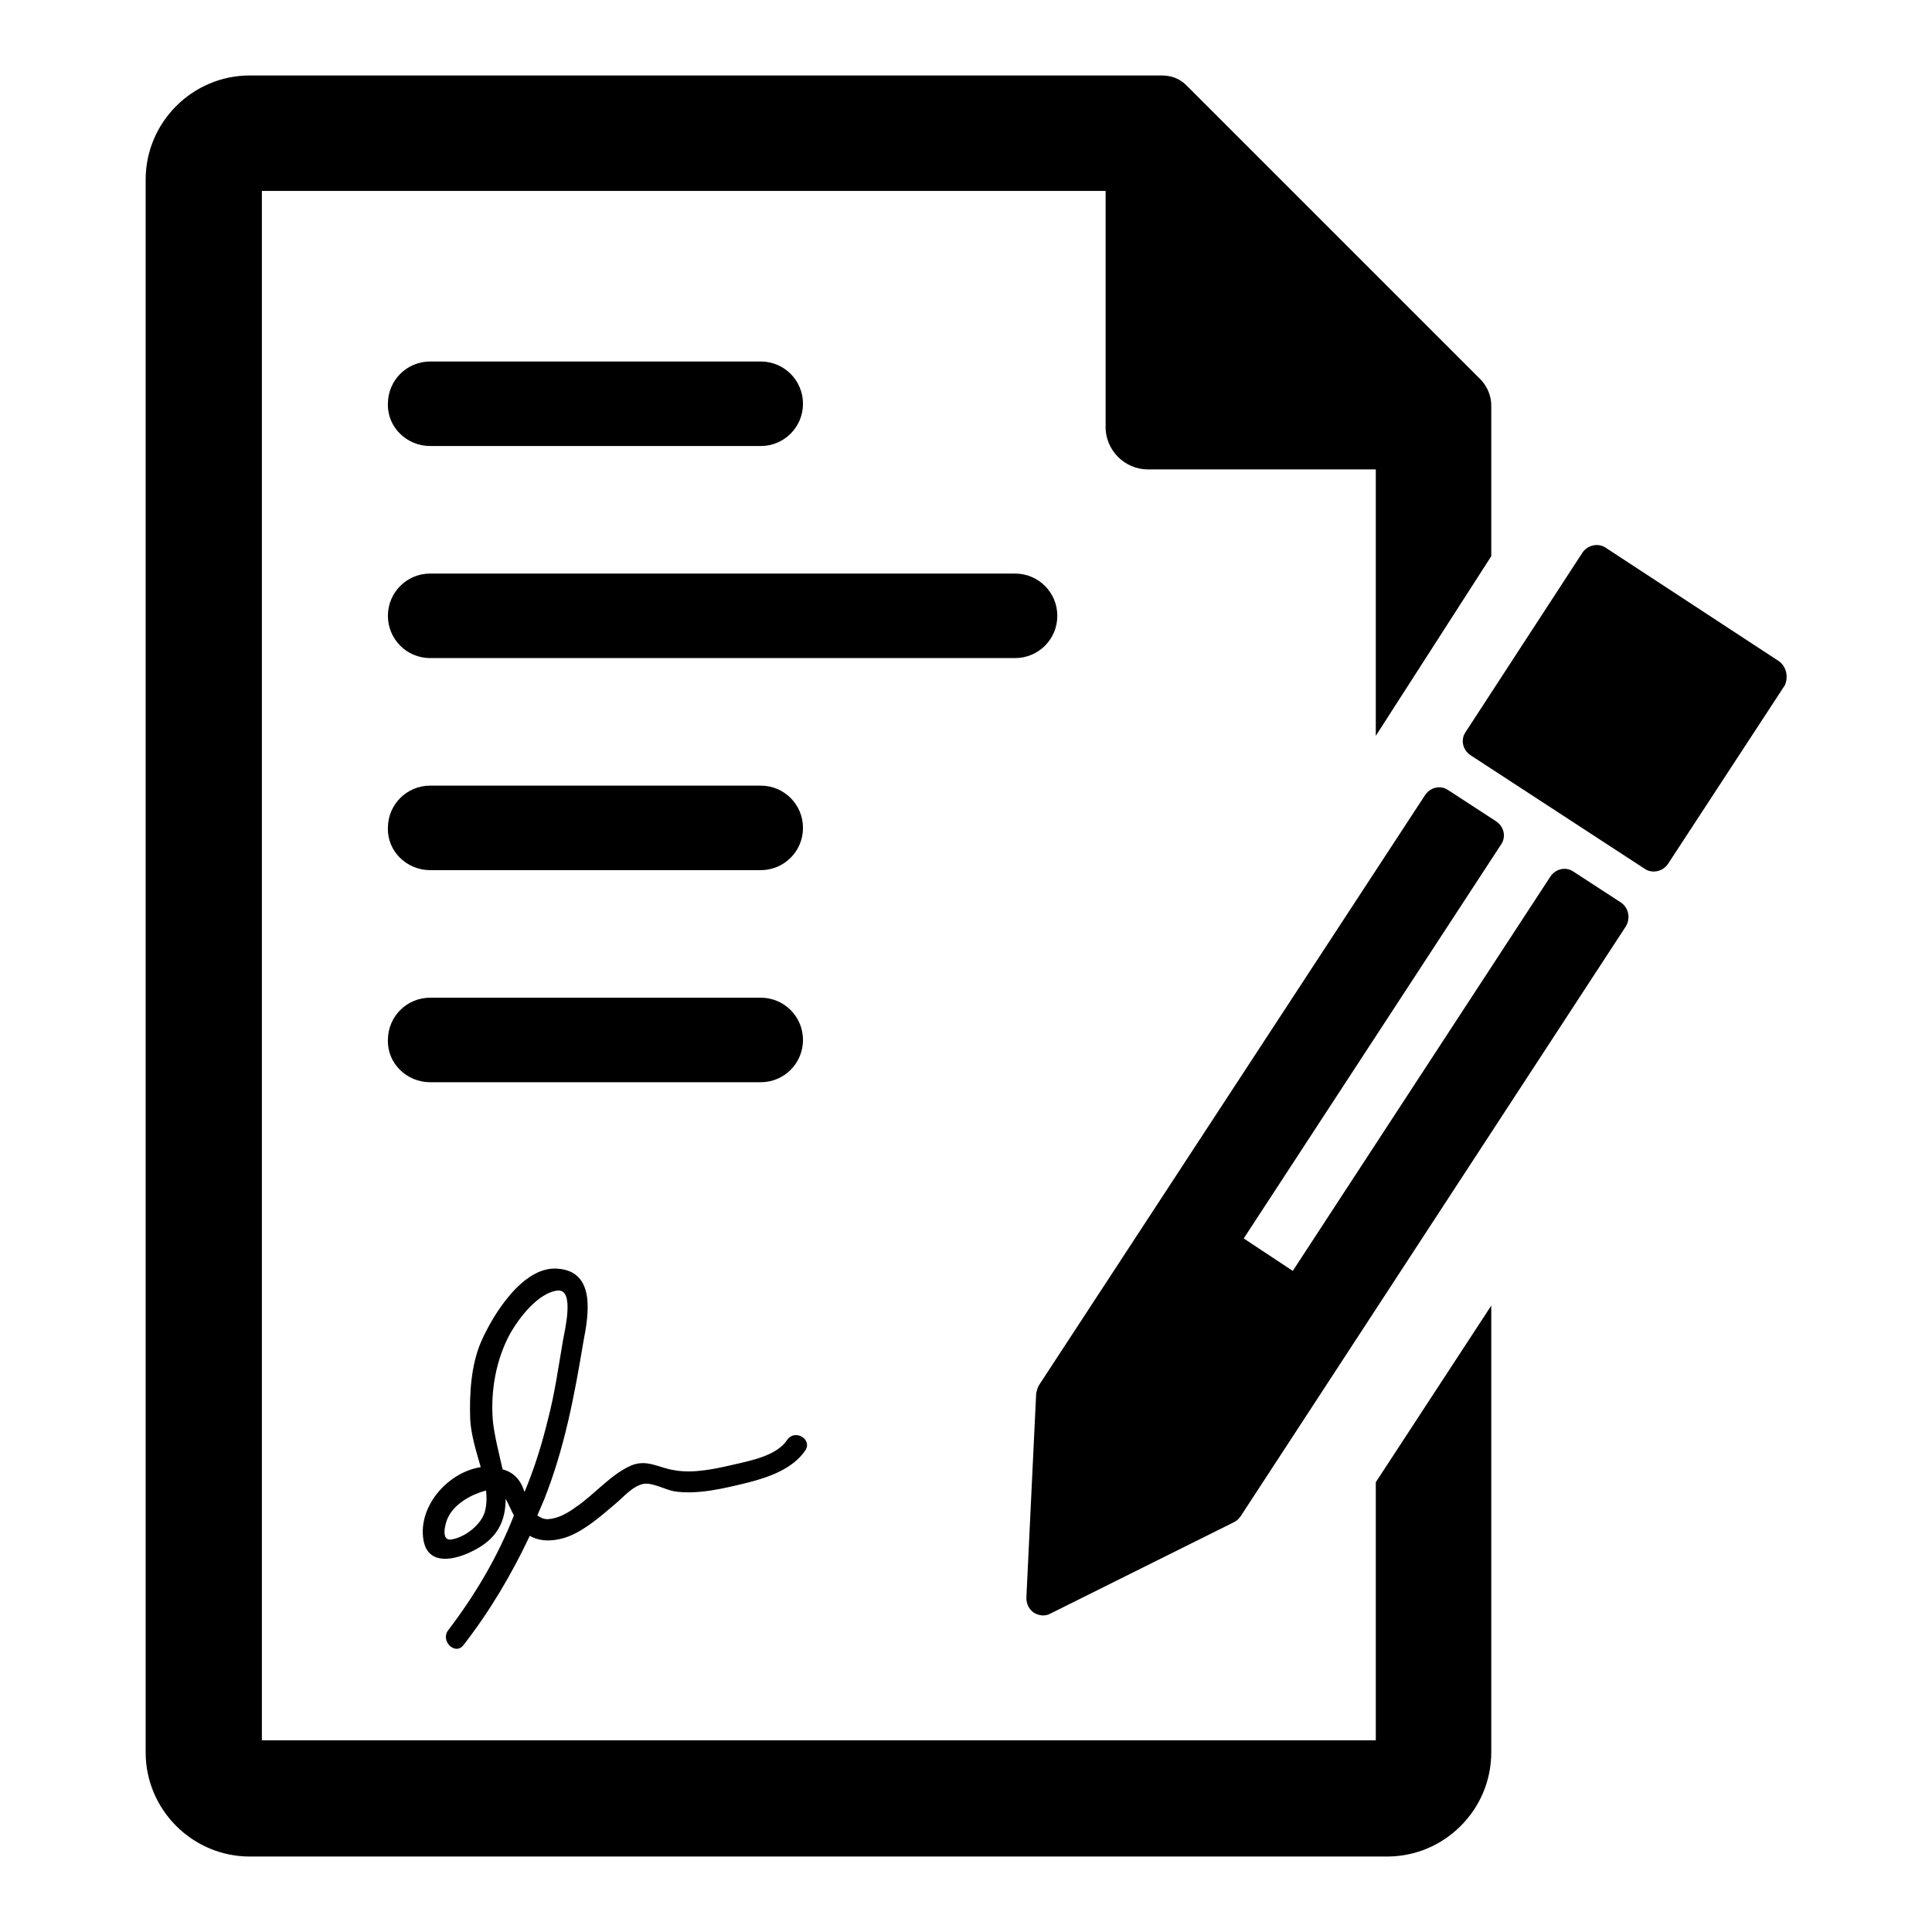
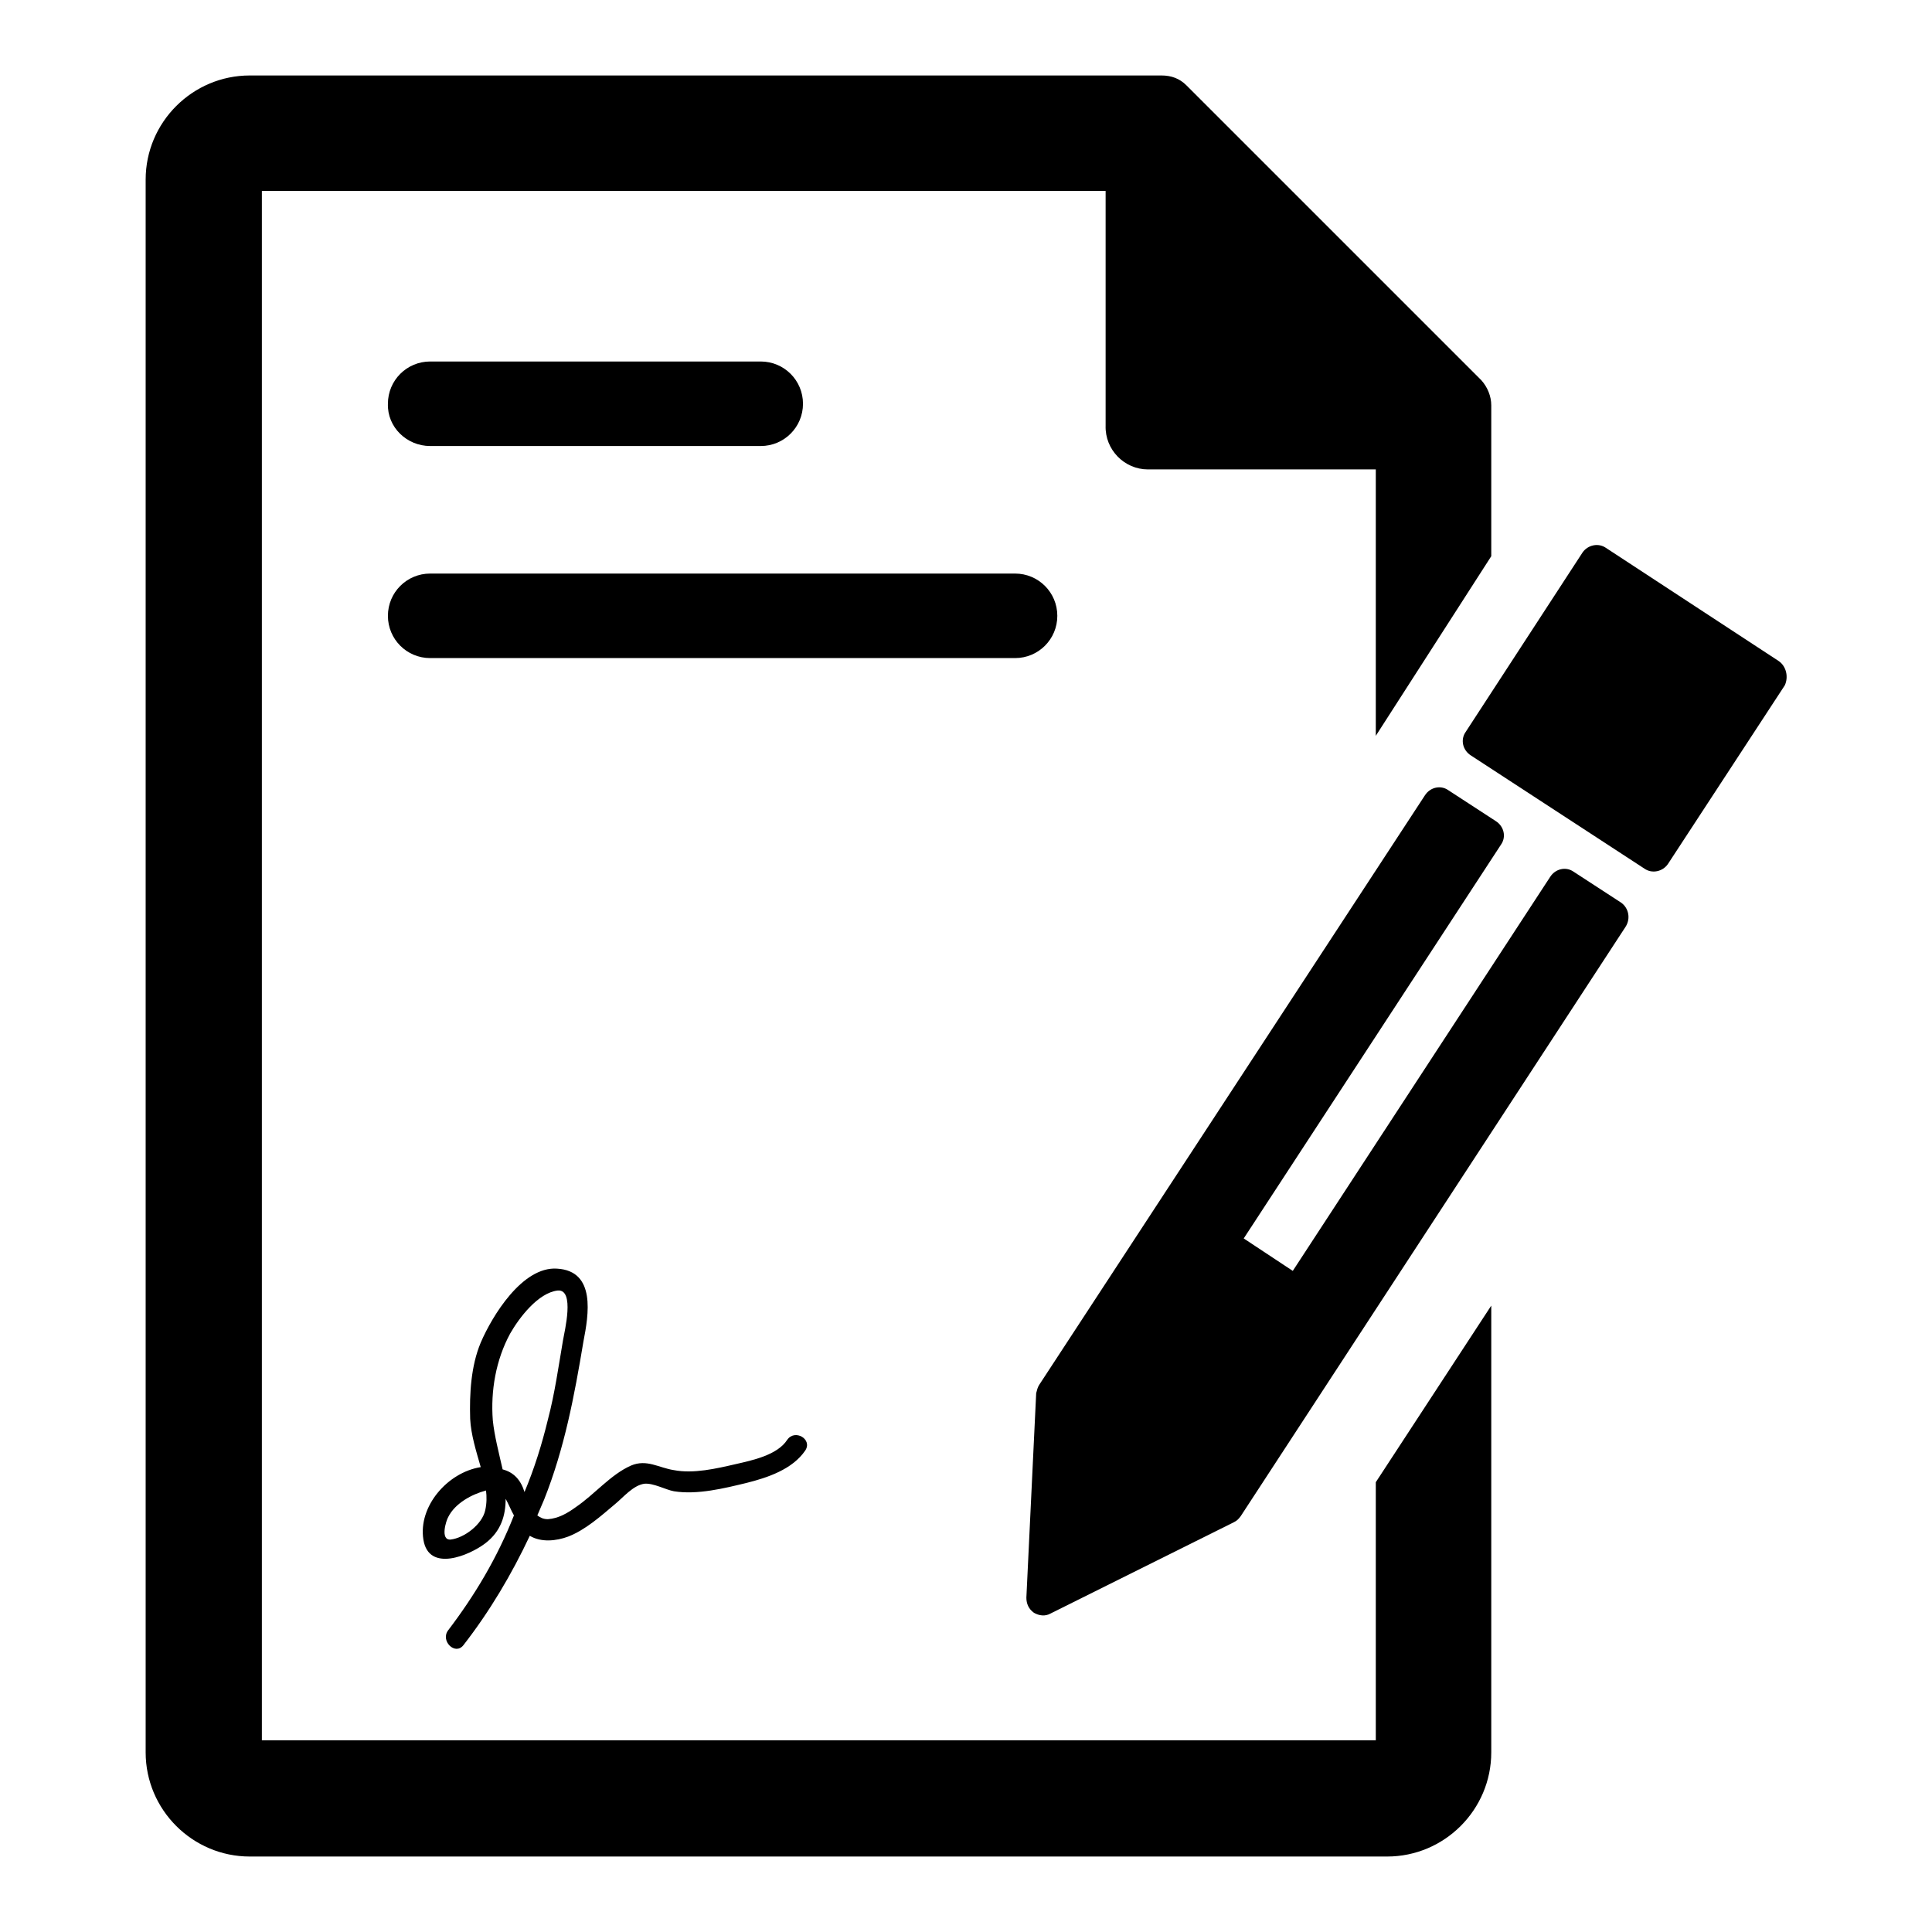
<svg xmlns="http://www.w3.org/2000/svg" version="1.1" x="0px" y="0px" viewBox="0 0 256 256" enable-background="new 0 0 256 256" xml:space="preserve">
  <g>
    <g>
      <g>
        <g>
          <g>
            <path fill="#000000" d="M152.1,62.2h30.2v35.3l15.3-23.8V53.7c0-1.2-0.5-2.4-1.3-3.3l-39.1-39.1c-0.9-0.9-2-1.3-3.3-1.3H33.1c-7.6,0-13.8,6.2-13.8,13.8v208.4c0,7.6,6.2,13.8,13.8,13.8h150.7c7.6,0,13.8-6.2,13.8-13.8V173l-15.3,23.4v34.2H34.7V25.3h111.8v31.1C146.4,59.6,149,62.2,152.1,62.2z" />
            <path fill="#000000" d="M214.8,119.6l-6.3-4.1c-1-0.7-2.4-0.4-3.1,0.7l-34.1,52.2l-6.5-4.3l34.1-52.2c0.7-1,0.4-2.4-0.7-3.1l-6.3-4.1c-1-0.7-2.4-0.4-3.1,0.7l-51.1,78.1c-0.2,0.3-0.3,0.7-0.4,1.1l-1.3,27.1c0,0.8,0.3,1.5,1,2c0.7,0.4,1.5,0.5,2.2,0.1l24.3-12.1c0.4-0.2,0.6-0.4,0.9-0.8l51-78.1C216.1,121.7,215.8,120.3,214.8,119.6z" />
            <path fill="#000000" d="M235.7,87.6l-22.9-15c-1-0.7-2.4-0.4-3.1,0.6L194.2,97c-0.7,1-0.4,2.4,0.7,3.1l23,15c1,0.7,2.4,0.4,3.1-0.6l15.5-23.7C237,89.7,236.7,88.3,235.7,87.6z" />
            <path fill="#000000" d="M57,59.1h43.8c3.1,0,5.6-2.5,5.6-5.6s-2.5-5.6-5.6-5.6H57c-3.1,0-5.6,2.5-5.6,5.6C51.3,56.6,53.9,59.1,57,59.1z" />
            <path fill="#000000" d="M140.1,81.6c0-3.1-2.5-5.6-5.6-5.6H57c-3.1,0-5.6,2.5-5.6,5.6c0,3.1,2.5,5.6,5.6,5.6h77.5C137.6,87.2,140.1,84.7,140.1,81.6z" />
-             <path fill="#000000" d="M57,115.3h43.8c3.1,0,5.6-2.5,5.6-5.6c0-3.1-2.5-5.6-5.6-5.6H57c-3.1,0-5.6,2.5-5.6,5.6C51.3,112.8,53.9,115.3,57,115.3z" />
-             <path fill="#000000" d="M57,143.4h43.8c3.1,0,5.6-2.5,5.6-5.6s-2.5-5.6-5.6-5.6H57c-3.1,0-5.6,2.5-5.6,5.6C51.3,140.9,53.9,143.4,57,143.4z" />
            <path fill="#000000" d="M59.4,216c-1.1,1.4,0.9,3.4,2,2c3.5-4.5,6.4-9.4,8.8-14.5c1.5,0.9,3.5,0.7,5.1,0.1c2.3-0.9,4.3-2.7,6.2-4.3c1.1-0.9,2.4-2.5,3.9-2.7c1.2-0.1,2.8,0.8,3.9,1c3.1,0.5,6.7-0.4,9.6-1.1c2.8-0.7,6.1-1.8,7.8-4.3c1-1.5-1.4-2.9-2.4-1.4c-1.3,2-4.6,2.7-6.8,3.2c-2.6,0.6-5.6,1.3-8.2,0.8c-2-0.3-3.6-1.5-5.7-0.6c-2.7,1.2-4.8,3.8-7.3,5.5c-1.1,0.8-2.3,1.5-3.7,1.6c-0.6,0-1-0.2-1.4-0.5c0.3-0.7,0.6-1.4,0.9-2.1c2.7-6.8,4-13.7,5.2-20.9c0.7-3.6,1.7-9.4-3.5-9.7c-4.6-0.3-8.6,6.3-10.1,9.8c-1.3,3.1-1.5,6.8-1.4,10.1c0.1,2.1,0.8,4.3,1.4,6.4c-4.4,0.7-8.3,5.2-7.6,9.6c0.7,4.4,6.1,2.1,8.2,0.5c2.1-1.6,2.7-3.7,2.7-5.9c0.4,0.7,0.7,1.5,1.1,2.2C65.9,206.4,62.9,211.4,59.4,216z M64.3,200.1c-0.4,1.9-2.8,3.7-4.6,3.9c-1.4,0.1-0.6-2.5-0.3-3c0.9-1.8,3.1-3,5-3.5C64.5,198.3,64.5,199.2,64.3,200.1z M66.6,194.7c-0.5-2.2-1.1-4.5-1.3-6.5c-0.3-3.9,0.4-8,2.3-11.5c1.2-2.1,3.7-5.4,6.3-5.7c2.3-0.2,0.9,5.4,0.7,6.6c-0.6,3.5-1.1,7.1-2,10.5c-0.8,3.3-1.8,6.5-3.1,9.6C69,196.1,68.1,195.1,66.6,194.7z" />
          </g>
        </g>
      </g>
      <g />
      <g />
      <g />
      <g />
      <g />
      <g />
      <g />
      <g />
      <g />
      <g />
      <g />
      <g />
      <g />
      <g />
      <g />
    </g>
  </g>
</svg>